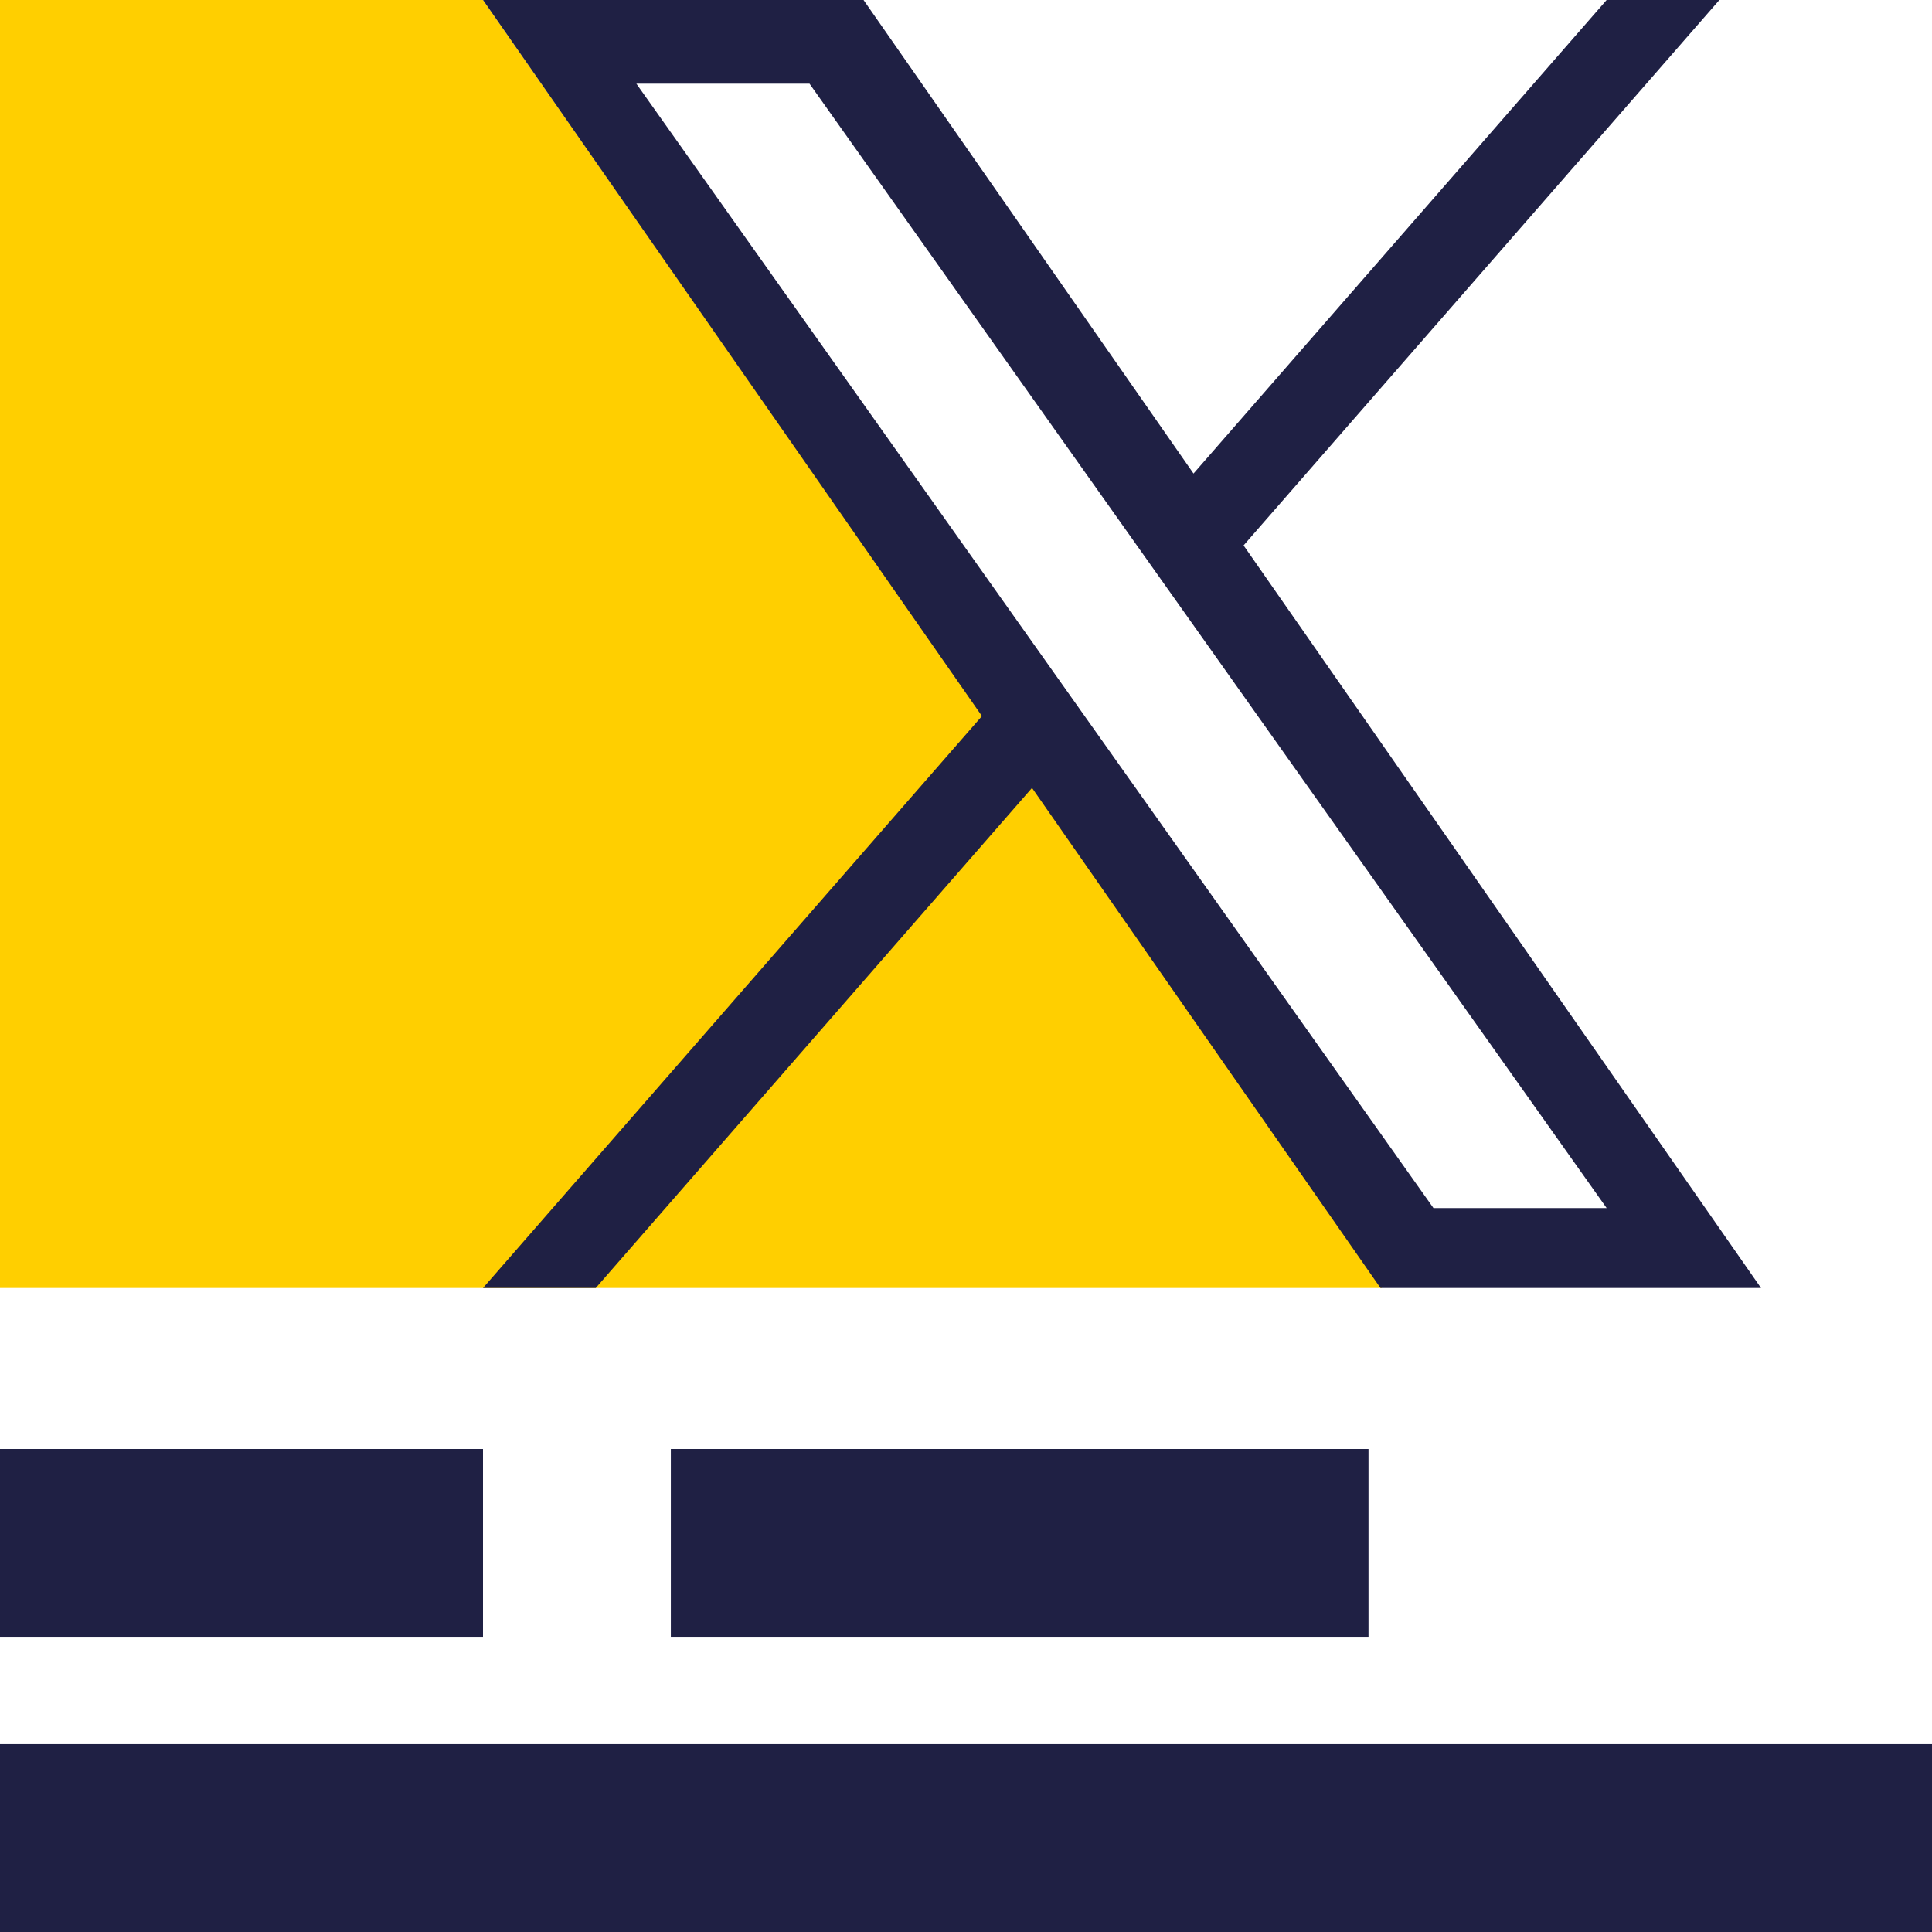
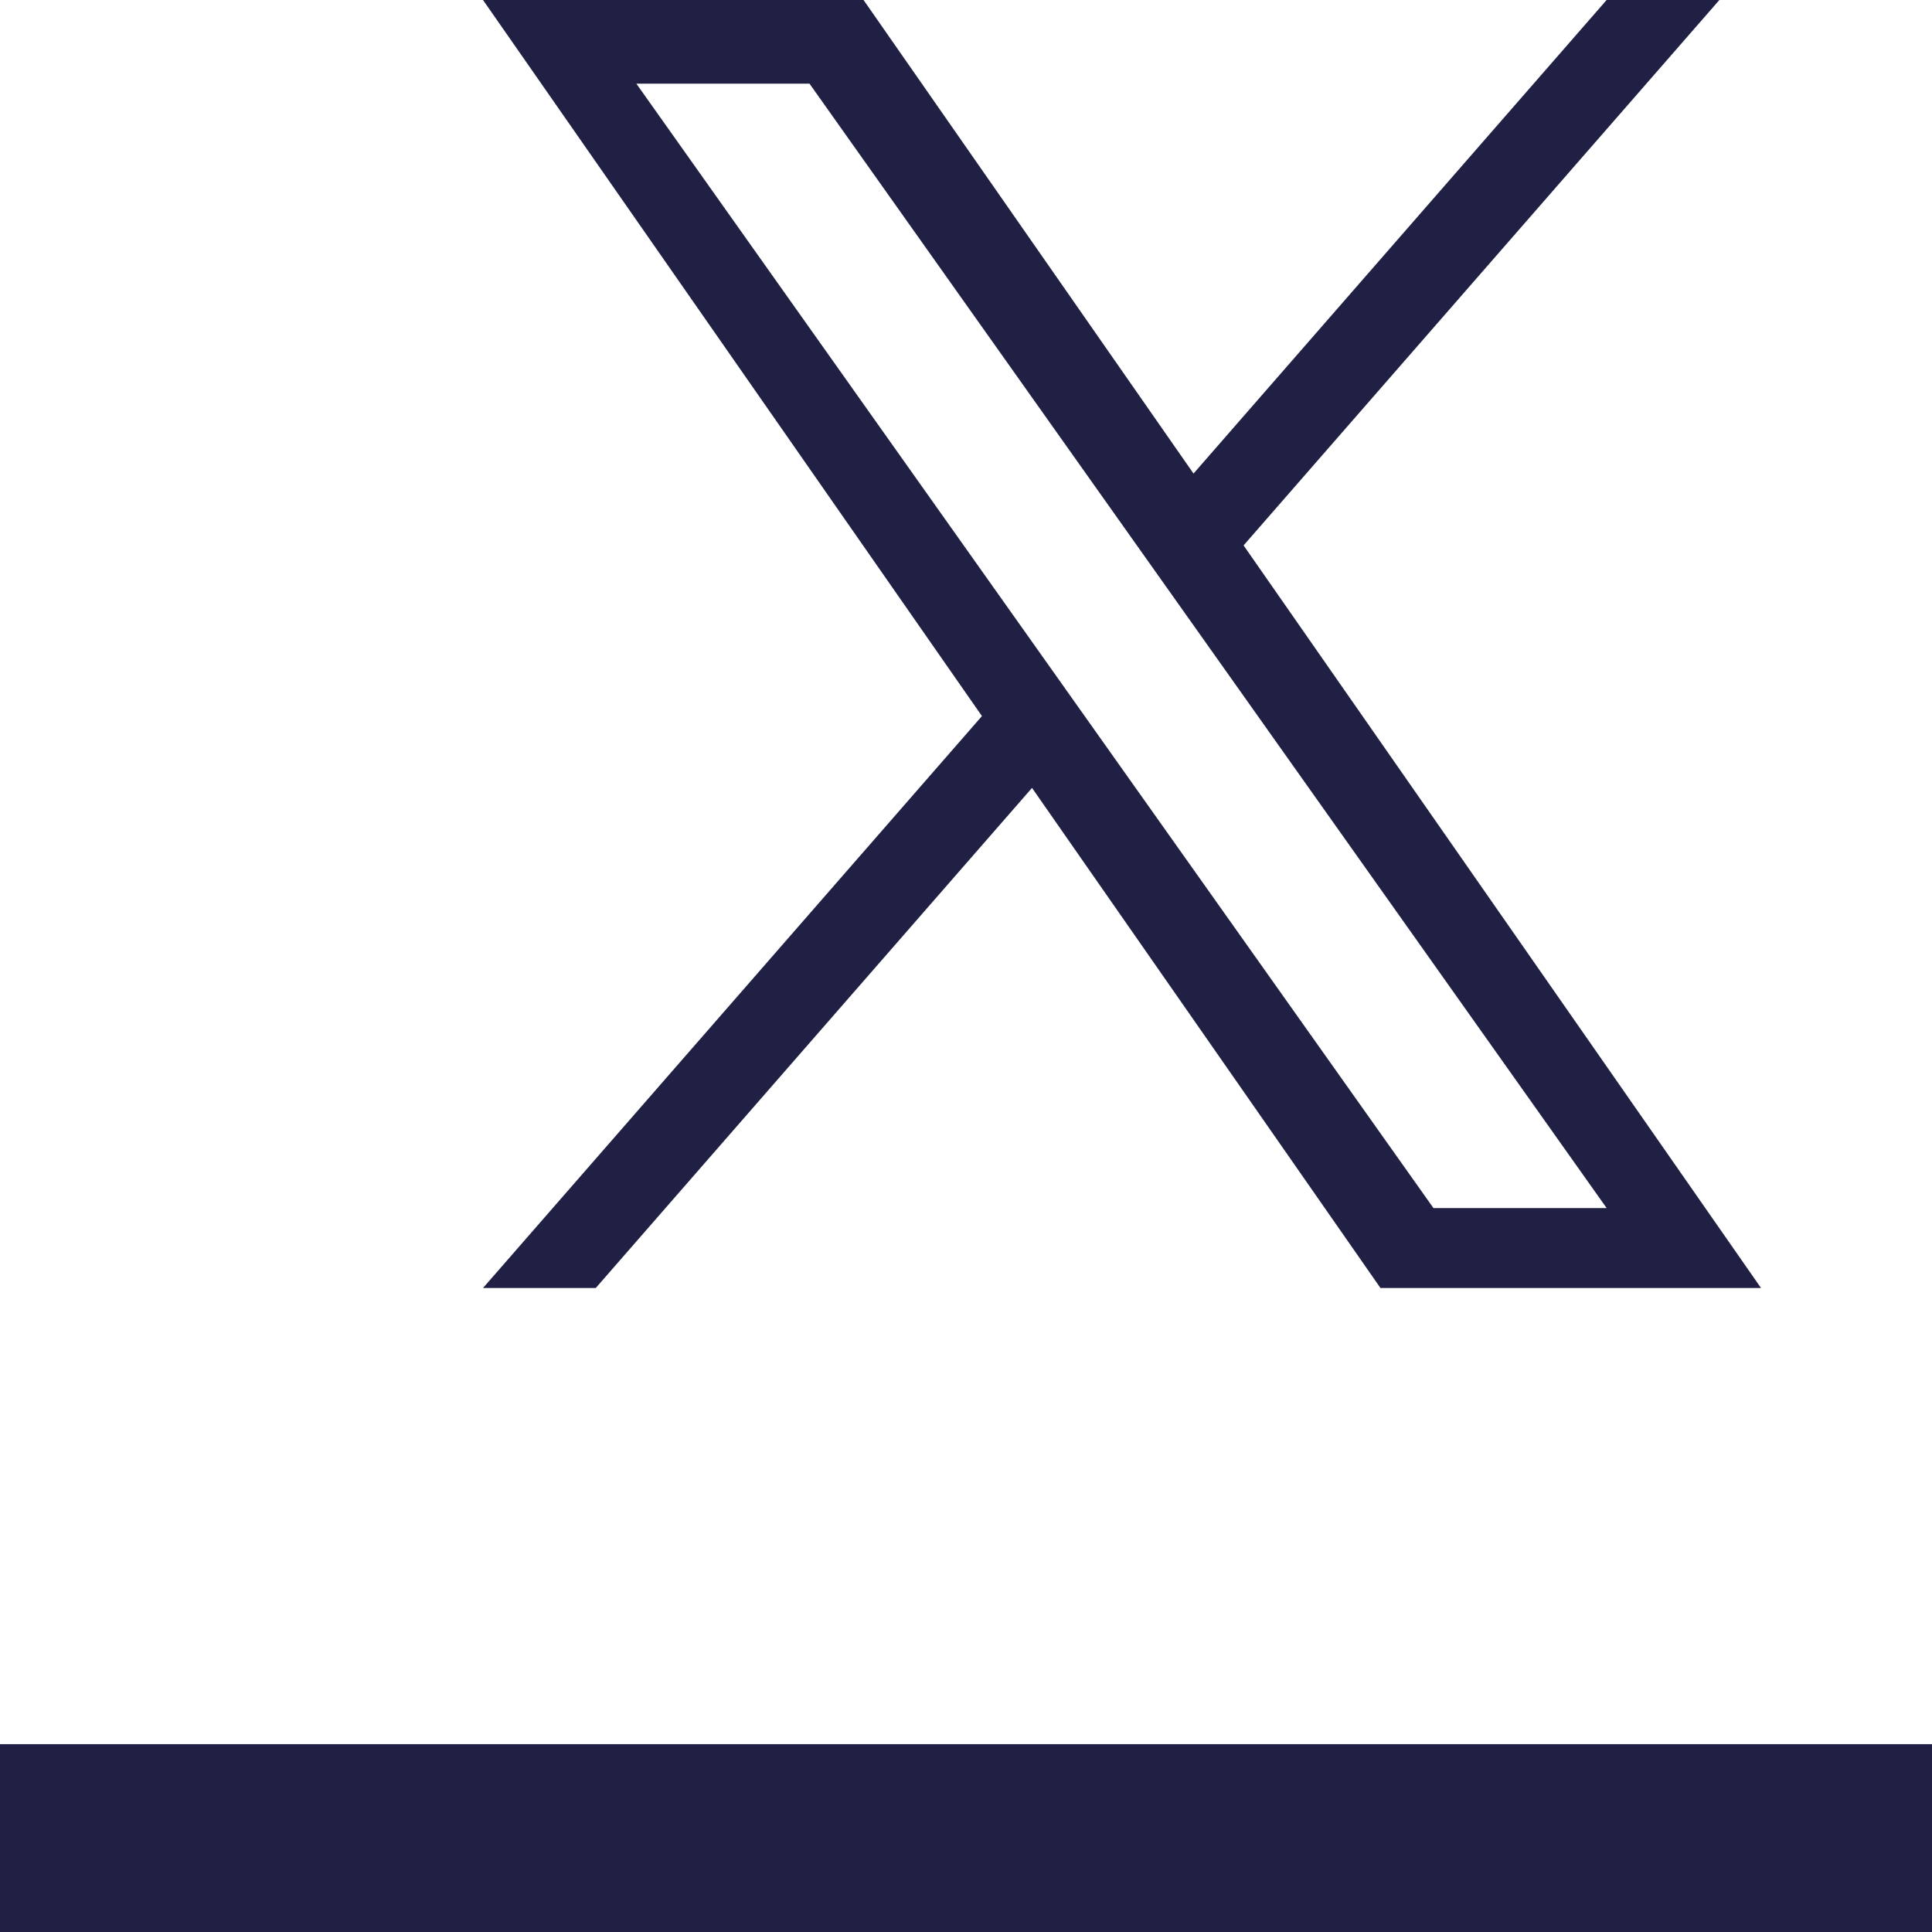
<svg xmlns="http://www.w3.org/2000/svg" width="72" height="72" viewBox="0 0 72 72" fill="none">
-   <path d="M0 0H18L51.5 48H0V0Z" fill="#FFCF00" />
  <path d="M46.345 20.325L64.076 0H59.874L44.479 17.648L32.182 0H18L36.594 26.686L18 48H22.202L38.46 29.363L51.446 48H65.628L46.344 20.325H46.345ZM40.59 26.922L38.706 24.264L23.716 3.119H30.169L42.267 20.184L44.151 22.841L59.876 45.023H53.422L40.59 26.922V26.922Z" fill="#1F2044" />
  <rect y="65" width="72" height="7" fill="#1F2044" />
-   <rect x="25" y="54" width="26" height="7" fill="#1F2044" />
-   <rect y="54" width="18" height="7" fill="#1F2044" />
</svg>